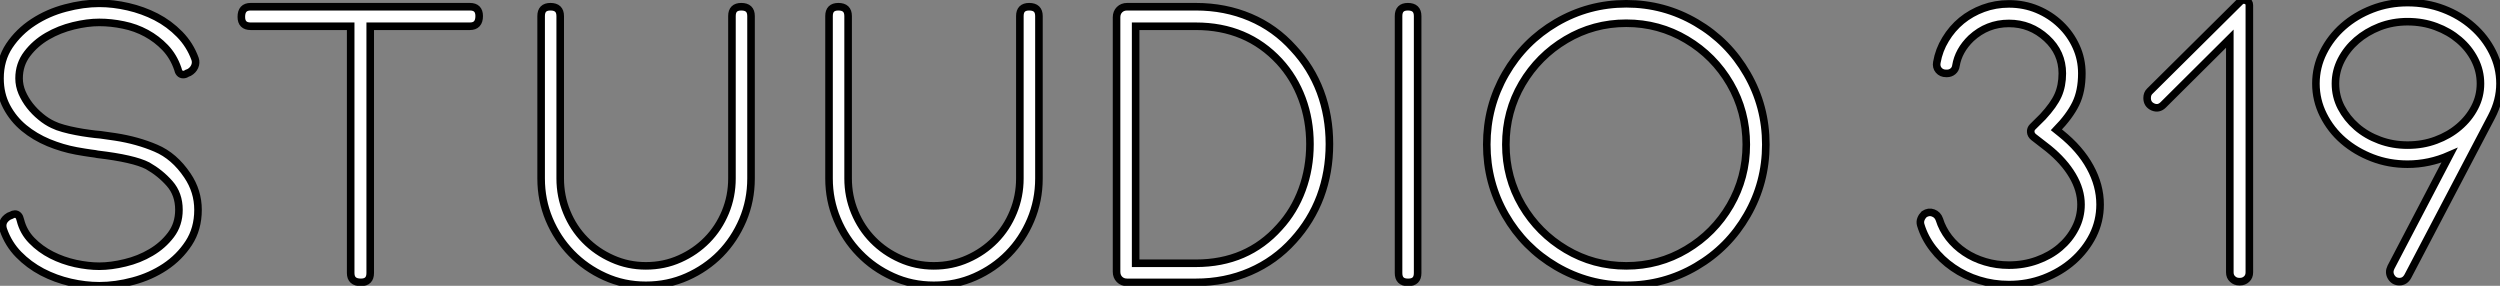
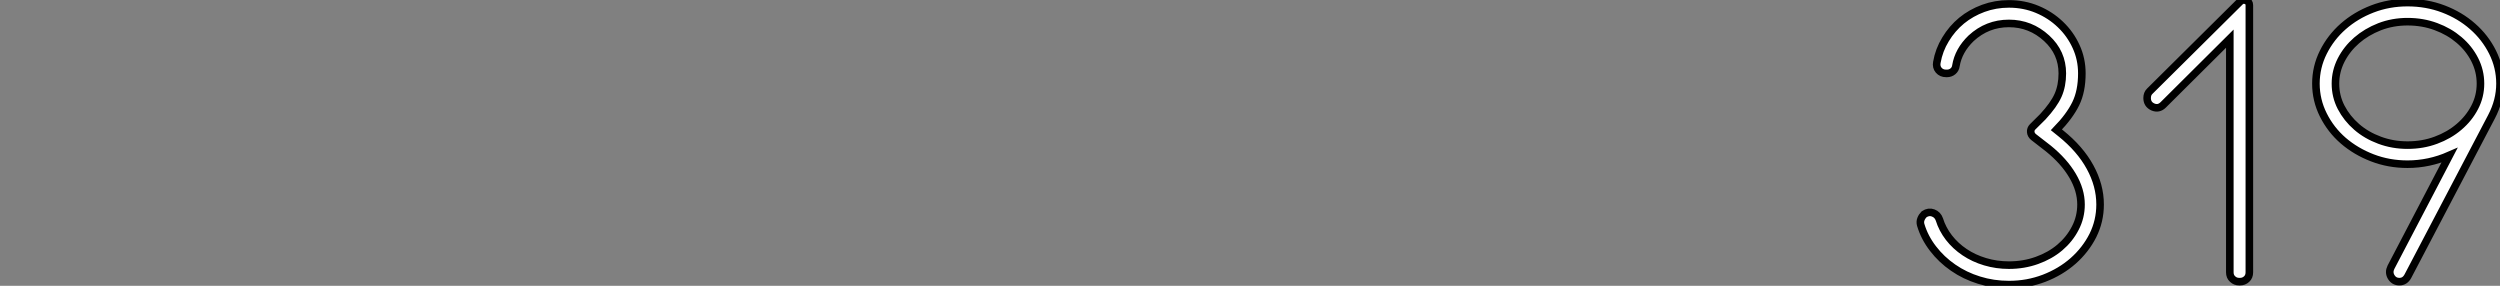
<svg xmlns="http://www.w3.org/2000/svg" viewBox="3.998 4.716 330.144 37.739">
  <rect x="3.998" y="4.716" width="330.144" height="37.739" fill="#808080" stroke="none" />
-   <path d="M4.48-6.94L4.48-6.94Q4.09-8.06 5.21-8.74L5.21-8.74L5.49-8.85Q5.77-9.02 5.99-9.02L5.99-9.02Q6.55-9.02 6.72-8.23L6.72-8.23Q7.11-6.66 8.23-5.52Q9.35-4.37 10.84-3.61Q12.32-2.86 14-2.49Q15.68-2.13 17.14-2.13L17.14-2.13Q18.70-2.13 20.55-2.58Q22.40-3.02 23.97-3.95Q25.54-4.87 26.60-6.27Q27.66-7.67 27.66-9.58L27.66-9.58Q27.66-11.65 26.43-13.05Q25.20-14.45 23.52-15.40L23.52-15.40Q21.67-16.35 16.91-16.91L16.91-16.91Q16.69-16.97 16.02-17.05Q15.34-17.14 14.11-17.36L14.11-17.36Q12.26-17.70 10.44-18.45Q8.62-19.21 7.20-20.38Q5.77-21.56 4.90-23.21Q4.03-24.86 4.03-26.94L4.03-26.94Q4.03-29.40 5.26-31.25Q6.50-33.10 8.43-34.36Q10.36-35.62 12.68-36.23Q15.01-36.85 17.14-36.85L17.14-36.85Q18.98-36.85 20.94-36.40Q22.90-35.95 24.64-35.06Q26.38-34.16 27.75-32.76Q29.12-31.36 29.79-29.51L29.79-29.51Q29.96-29.01 29.74-28.50Q29.51-28 29.01-27.72L29.01-27.72L28.73-27.61Q28.50-27.44 28.22-27.44L28.22-27.44Q27.66-27.44 27.50-28.22L27.50-28.22Q26.94-29.85 25.84-31.00Q24.75-32.14 23.35-32.90Q21.95-33.66 20.33-33.99Q18.70-34.33 17.14-34.33L17.14-34.33Q15.57-34.33 13.72-33.88Q11.87-33.43 10.28-32.51Q8.68-31.58 7.62-30.18Q6.55-28.78 6.55-26.94L6.55-26.94Q6.55-25.98 6.94-25.06Q7.34-24.14 7.98-23.32Q8.62-22.51 9.41-21.87Q10.19-21.22 11.03-20.83L11.03-20.83Q11.59-20.55 12.40-20.33Q13.22-20.10 14.08-19.94Q14.95-19.77 15.79-19.66Q16.63-19.54 17.30-19.49L17.30-19.49L19.26-19.21Q22.18-18.76 24.61-17.72Q27.05-16.69 28.78-14.11L28.78-14.11Q30.18-12.04 30.18-9.58L30.18-9.58Q30.18-7.06 28.95-5.18Q27.72-3.30 25.82-2.04Q23.91-0.78 21.62-0.17Q19.32 0.45 17.14 0.45L17.14 0.45Q15.29 0.45 13.33 0Q11.37-0.45 9.60-1.37Q7.84-2.30 6.50-3.67Q5.15-5.04 4.48-6.94ZM37.13-36.40L66.08-36.40Q67.31-36.40 67.31-35.17L67.31-35.17Q67.31-33.82 66.08-33.82L66.08-33.82L52.92-33.82L52.92-1.23Q52.92 0 51.69 0L51.69 0Q50.34 0 50.34-1.23L50.34-1.23L50.34-33.82L37.13-33.82Q35.90-33.82 35.90-35.06L35.90-35.06Q35.90-36.40 37.13-36.40L37.13-36.40ZM75.49-13.72L75.49-35.17Q75.49-36.40 76.72-36.40L76.72-36.40Q78.01-36.40 78.01-35.17L78.01-35.17L78.01-13.72Q78.01-11.37 78.88-9.27Q79.74-7.17 81.28-5.60Q82.82-4.03 84.90-3.11Q86.97-2.18 89.32-2.18L89.32-2.18Q91.73-2.18 93.80-3.11Q95.87-4.03 97.41-5.60Q98.95-7.17 99.82-9.27Q100.69-11.37 100.69-13.72L100.69-13.72L100.69-35.17Q100.69-36.40 101.92-36.40L101.92-36.40Q103.21-36.40 103.21-35.17L103.21-35.17L103.21-13.72Q103.21-10.81 102.12-8.23Q101.02-5.66 99.15-3.75Q97.27-1.85 94.75-0.73Q92.23 0.39 89.32 0.39L89.32 0.39Q86.41 0.39 83.89-0.76Q81.37-1.90 79.49-3.84Q77.62-5.77 76.55-8.32Q75.49-10.86 75.49-13.72L75.49-13.72ZM113.51-13.72L113.51-35.17Q113.51-36.40 114.74-36.40L114.74-36.40Q116.03-36.40 116.03-35.17L116.03-35.17L116.03-13.72Q116.03-11.37 116.90-9.27Q117.77-7.17 119.31-5.60Q120.85-4.03 122.92-3.11Q124.99-2.18 127.34-2.18L127.34-2.18Q129.75-2.18 131.82-3.11Q133.90-4.03 135.44-5.60Q136.98-7.17 137.84-9.27Q138.71-11.37 138.71-13.72L138.71-13.72L138.71-35.17Q138.71-36.40 139.94-36.40L139.94-36.40Q141.23-36.40 141.23-35.17L141.23-35.17L141.23-13.72Q141.23-10.81 140.14-8.23Q139.05-5.66 137.17-3.75Q135.30-1.85 132.78-0.73Q130.26 0.39 127.34 0.39L127.34 0.39Q124.43 0.39 121.91-0.76Q119.39-1.90 117.52-3.84Q115.64-5.77 114.58-8.32Q113.51-10.86 113.51-13.72L113.51-13.72ZM174.83-5.54L174.83-5.54Q172.42-2.86 169.12-1.43Q165.82 0 161.95 0L161.95 0L152.88 0Q152.26 0 151.87-0.39Q151.48-0.78 151.48-1.40L151.48-1.40L151.48-35Q151.48-35.62 151.87-36.01Q152.26-36.40 152.88-36.40L152.88-36.40L161.95-36.40Q165.82-36.40 169.12-35Q172.42-33.60 174.83-30.91L174.83-30.91Q177.18-28.39 178.39-25.17Q179.59-21.95 179.59-18.26L179.59-18.26Q179.59-14.56 178.39-11.34Q177.18-8.12 174.83-5.54ZM154.00-33.82L154.00-2.52L161.95-2.52Q168.73-2.52 172.98-7.28L172.98-7.28Q174.94-9.41 175.98-12.24Q177.02-15.06 177.02-18.26L177.02-18.26Q177.02-21.45 175.98-24.25Q174.94-27.05 172.98-29.18L172.98-29.18Q168.67-33.82 161.95-33.82L161.95-33.82L154.00-33.82ZM190.01 0L189.95 0Q188.72 0 188.72-1.23L188.72-1.23L188.72-35.17Q188.72-36.40 189.95-36.40L189.95-36.40Q191.24-36.40 191.24-35.17L191.24-35.17L191.24-1.23Q191.24 0 190.01 0L190.01 0ZM237.22-18.20L237.22-18.20Q237.22-13.16 234.75-8.88Q232.29-4.59 228.03-2.10Q223.78 0.39 218.79 0.39L218.79 0.39Q213.81 0.39 209.55-2.10Q205.30-4.59 202.83-8.88Q200.37-13.16 200.37-18.20L200.37-18.20Q200.37-23.24 202.83-27.52Q205.30-31.81 209.55-34.30Q213.81-36.79 218.79-36.79L218.79-36.79Q223.78-36.79 228.03-34.30Q232.29-31.81 234.75-27.52Q237.22-23.24 237.22-18.20ZM234.64-18.20L234.64-18.20Q234.64-22.57 232.51-26.24Q230.38-29.90 226.74-32.06Q223.10-34.22 218.79-34.22L218.79-34.22Q214.48-34.22 210.84-32.06Q207.20-29.90 205.04-26.24Q202.89-22.57 202.89-18.20L202.89-18.20Q202.89-13.83 205.04-10.16Q207.20-6.50 210.84-4.34Q214.48-2.18 218.79-2.18L218.79-2.18Q223.10-2.18 226.74-4.34Q230.38-6.50 232.51-10.16Q234.64-13.83 234.64-18.20Z" fill="white" stroke="black" transform="translate(0 0) scale(1 1) translate(-0.032 42.004)" />
-   <path d="M27.61-10.19L27.61-10.19Q27.61-8.01 26.66-6.10Q25.70-4.20 24.05-2.74Q22.40-1.29 20.22-0.45Q18.03 0.39 15.57 0.39L15.57 0.39Q13.50 0.39 11.62-0.20Q9.74-0.78 8.20-1.85Q6.66-2.91 5.54-4.37Q4.42-5.82 3.92-7.50L3.92-7.50Q3.81-7.90 3.95-8.26Q4.09-8.62 4.37-8.90L4.37-8.90Q4.98-9.30 5.57-9.07Q6.16-8.85 6.38-8.23L6.38-8.23Q6.78-6.94 7.64-5.82Q8.51-4.70 9.72-3.89Q10.92-3.08 12.43-2.63Q13.94-2.18 15.57-2.18L15.57-2.18Q17.53-2.18 19.26-2.80Q21-3.42 22.29-4.51Q23.58-5.60 24.33-7.06Q25.09-8.51 25.09-10.19L25.09-10.19Q25.09-12.10 23.97-14Q22.85-15.90 20.78-17.58L20.78-17.58L18.82-19.10Q18.48-19.38 18.45-19.77Q18.42-20.16 18.70-20.44L18.70-20.44L20.05-21.78Q21.50-23.35 22.06-24.61Q22.62-25.87 22.62-27.50L22.62-27.50Q22.62-30.24 20.55-32.14L20.55-32.14Q18.42-34.10 15.57-34.10L15.57-34.10Q12.71-34.10 10.58-32.14L10.58-32.14Q8.90-30.52 8.57-28.50L8.57-28.50Q8.51-28.06 8.18-27.78Q7.84-27.50 7.39-27.50L7.39-27.50L7.28-27.50Q6.66-27.50 6.30-27.92Q5.94-28.34 6.05-28.95L6.05-28.95Q6.33-30.58 7.20-32.00Q8.06-33.43 9.32-34.47Q10.58-35.50 12.18-36.09Q13.78-36.68 15.57-36.68L15.57-36.68Q17.58-36.68 19.32-35.95Q21.06-35.22 22.37-33.96Q23.69-32.70 24.44-31.05Q25.20-29.40 25.20-27.50L25.20-27.50Q25.20-25.14 24.39-23.49Q23.58-21.84 21.84-20.05L21.84-20.05L22.40-19.60Q24.98-17.53 26.29-15.12Q27.61-12.71 27.61-10.19ZM34.16-25.14L34.16-25.14L46.14-37.02Q46.48-37.30 46.90-37.13Q47.32-36.96 47.32-36.51L47.32-36.51L47.32-1.23Q47.32-0.67 46.96-0.34Q46.59 0 46.09 0L46.09 0L45.98 0Q45.47 0 45.11-0.34Q44.74-0.67 44.74-1.23L44.74-1.23L44.74-32.09L35.95-23.35Q35.34-22.74 34.58-23.07Q33.82-23.41 33.82-24.25L33.82-24.25Q33.82-24.81 34.16-25.14ZM67.14 0L67.14 0Q66.42 0 66.05-0.62Q65.69-1.23 66.02-1.90L66.02-1.90L73.75-16.69Q71.06-15.51 68.21-15.51L68.21-15.51Q65.74-15.51 63.56-16.35Q61.38-17.19 59.72-18.62Q58.07-20.05 57.09-22.01Q56.11-23.97 56.11-26.15L56.11-26.15Q56.11-28.34 57.09-30.30Q58.07-32.26 59.72-33.71Q61.38-35.17 63.56-36.01Q65.74-36.85 68.21-36.85L68.21-36.85Q70.73-36.85 72.94-36.01Q75.15-35.17 76.80-33.71Q78.46-32.26 79.44-30.30Q80.42-28.34 80.42-26.15L80.42-26.15Q80.42-23.91 79.30-21.78L79.30-21.78L68.26-0.73Q67.87 0 67.14 0ZM77.84-26.15L77.84-26.15Q77.84-27.83 77.08-29.32Q76.33-30.80 75.01-31.92Q73.70-33.04 71.96-33.68Q70.22-34.33 68.21-34.33L68.21-34.33Q66.25-34.33 64.51-33.66Q62.78-32.98 61.49-31.86Q60.20-30.74 59.44-29.26Q58.69-27.78 58.69-26.15L58.69-26.15Q58.69-24.47 59.44-23.02Q60.20-21.56 61.49-20.44Q62.78-19.32 64.51-18.68Q66.25-18.03 68.21-18.03L68.21-18.03Q70.22-18.03 71.96-18.68Q73.70-19.32 75.01-20.44Q76.33-21.56 77.08-23.02Q77.84-24.47 77.84-26.15Z" fill="white" stroke="black" transform="translate(254.592 0) scale(1 1) translate(-0.87 41.91)" />
+   <path d="M27.61-10.19L27.61-10.19Q27.61-8.01 26.66-6.10Q25.70-4.20 24.05-2.74Q22.40-1.29 20.22-0.45Q18.03 0.39 15.57 0.39L15.57 0.39Q13.50 0.39 11.62-0.20Q9.74-0.78 8.20-1.85Q6.66-2.91 5.54-4.37Q4.42-5.82 3.92-7.50L3.92-7.50Q3.81-7.90 3.95-8.26Q4.09-8.62 4.37-8.90L4.37-8.90Q4.98-9.30 5.57-9.07Q6.16-8.85 6.38-8.23L6.38-8.23Q6.78-6.94 7.64-5.82Q8.51-4.70 9.72-3.89Q10.92-3.08 12.43-2.63Q13.94-2.18 15.57-2.18L15.57-2.18Q17.53-2.18 19.26-2.80Q21-3.42 22.29-4.51Q23.58-5.60 24.33-7.06Q25.09-8.51 25.09-10.19L25.09-10.19Q25.09-12.10 23.97-14Q22.85-15.90 20.78-17.58L20.78-17.58L18.82-19.10Q18.48-19.38 18.45-19.77Q18.42-20.16 18.70-20.44L18.70-20.44L20.05-21.78Q21.50-23.35 22.06-24.61Q22.62-25.87 22.62-27.50L22.62-27.50Q22.62-30.24 20.55-32.14L20.55-32.14Q18.42-34.10 15.57-34.10L15.57-34.10Q12.71-34.10 10.58-32.14L10.58-32.14Q8.90-30.52 8.57-28.50L8.57-28.50Q8.51-28.06 8.18-27.78Q7.84-27.50 7.39-27.50L7.28-27.50Q6.66-27.50 6.30-27.92Q5.94-28.34 6.05-28.95L6.05-28.95Q6.33-30.58 7.20-32.00Q8.06-33.43 9.32-34.47Q10.58-35.50 12.18-36.09Q13.78-36.68 15.57-36.68L15.57-36.68Q17.58-36.68 19.32-35.95Q21.06-35.22 22.37-33.96Q23.69-32.70 24.44-31.05Q25.20-29.40 25.20-27.50L25.20-27.50Q25.20-25.14 24.39-23.49Q23.58-21.84 21.84-20.05L21.84-20.05L22.40-19.60Q24.98-17.53 26.29-15.12Q27.61-12.71 27.61-10.19ZM34.16-25.14L34.16-25.14L46.14-37.02Q46.48-37.30 46.90-37.13Q47.32-36.96 47.32-36.51L47.32-36.51L47.32-1.23Q47.32-0.67 46.96-0.34Q46.59 0 46.09 0L46.09 0L45.98 0Q45.47 0 45.11-0.34Q44.74-0.67 44.74-1.23L44.74-1.23L44.74-32.09L35.95-23.35Q35.34-22.74 34.58-23.07Q33.82-23.41 33.82-24.25L33.82-24.25Q33.82-24.81 34.16-25.14ZM67.14 0L67.14 0Q66.42 0 66.05-0.62Q65.69-1.23 66.02-1.90L66.02-1.90L73.75-16.69Q71.06-15.51 68.21-15.51L68.21-15.51Q65.74-15.51 63.56-16.35Q61.38-17.19 59.72-18.62Q58.07-20.05 57.09-22.01Q56.11-23.97 56.11-26.15L56.11-26.15Q56.11-28.34 57.09-30.30Q58.07-32.26 59.72-33.71Q61.38-35.17 63.56-36.01Q65.74-36.85 68.21-36.85L68.21-36.85Q70.73-36.85 72.94-36.01Q75.15-35.17 76.80-33.71Q78.46-32.26 79.44-30.30Q80.42-28.34 80.42-26.15L80.42-26.15Q80.42-23.91 79.30-21.78L79.30-21.78L68.26-0.73Q67.87 0 67.14 0ZM77.84-26.15L77.84-26.15Q77.84-27.83 77.08-29.32Q76.33-30.80 75.01-31.92Q73.70-33.04 71.96-33.68Q70.22-34.33 68.21-34.33L68.21-34.33Q66.25-34.33 64.51-33.66Q62.78-32.98 61.49-31.86Q60.20-30.74 59.44-29.26Q58.69-27.78 58.69-26.15L58.69-26.15Q58.69-24.47 59.44-23.02Q60.20-21.56 61.49-20.44Q62.78-19.32 64.51-18.68Q66.25-18.03 68.21-18.03L68.21-18.03Q70.22-18.03 71.96-18.68Q73.70-19.32 75.01-20.44Q76.33-21.56 77.08-23.02Q77.84-24.47 77.84-26.15Z" fill="white" stroke="black" transform="translate(254.592 0) scale(1 1) translate(-0.87 41.91)" />
</svg>